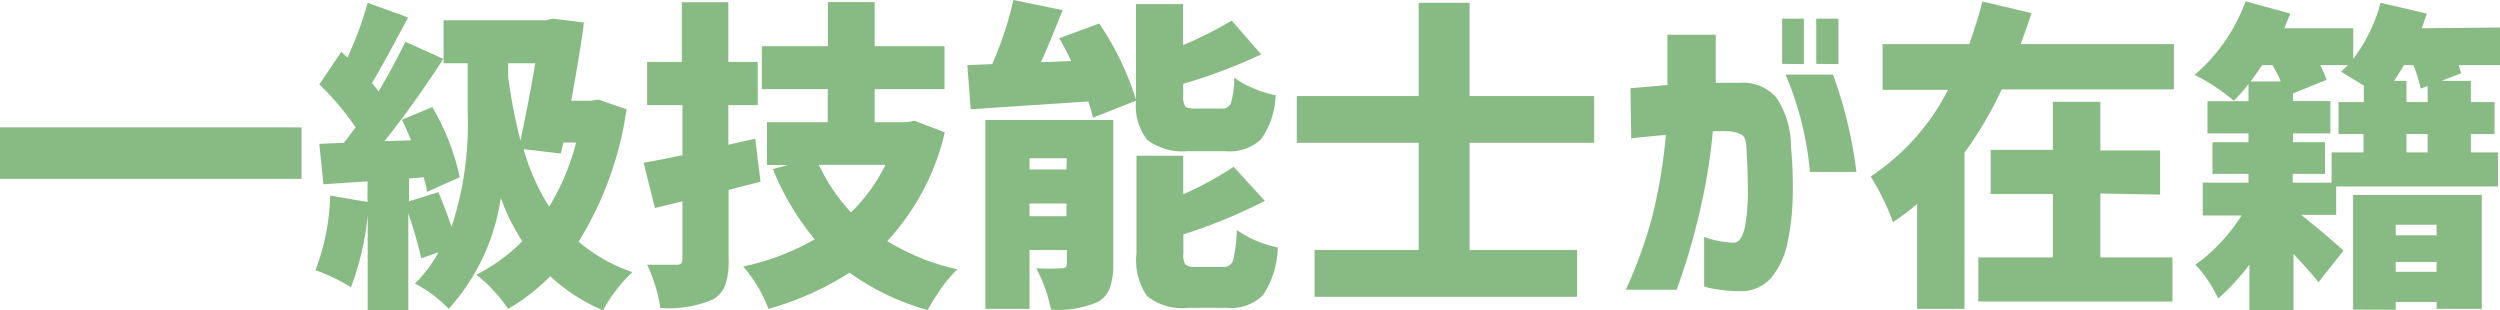
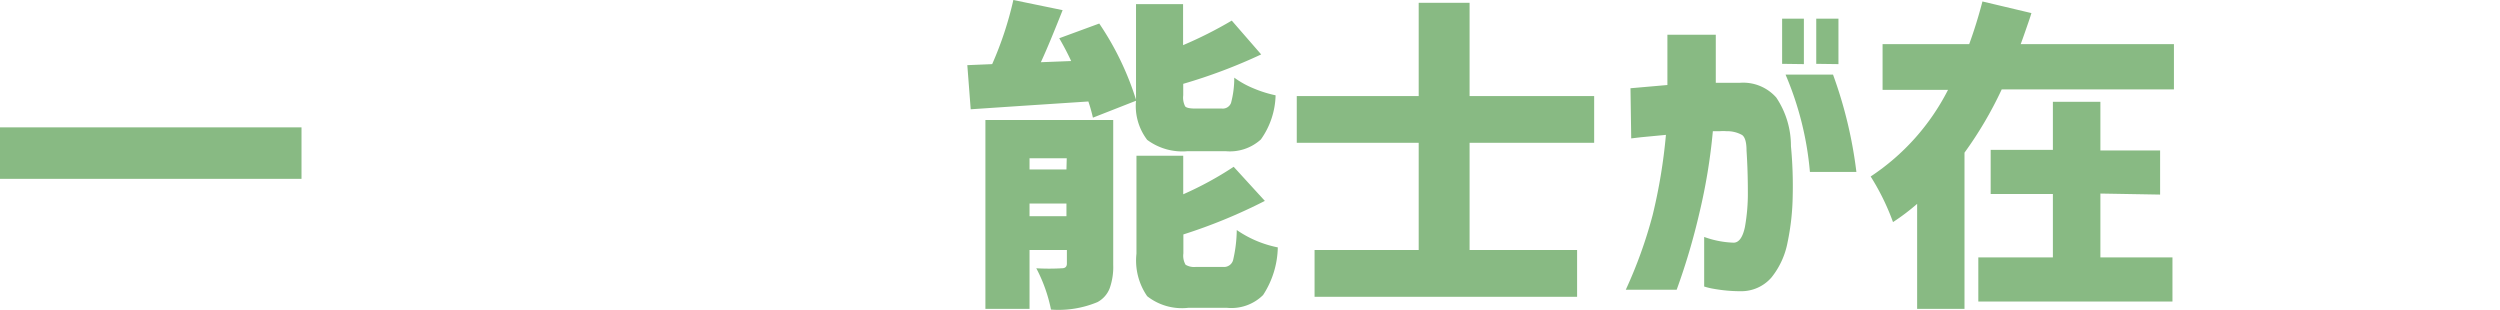
<svg xmlns="http://www.w3.org/2000/svg" viewBox="0 0 169.98 21.1">
  <defs>
    <style>.cls-1{fill:#88ba83;}</style>
  </defs>
  <g id="レイヤー_2" data-name="レイヤー 2">
    <g id="レイヤー_1-2" data-name="レイヤー 1">
      <path class="cls-1" d="M0,8.66H20.5v3.5H0Z" />
-       <path class="cls-1" d="M40.69,6.77l1.91.66a23.26,23.26,0,0,1-3.26,9A11.07,11.07,0,0,0,43,18.5,10.31,10.31,0,0,0,41,21.1a12.36,12.36,0,0,1-3.59-2.32A13.24,13.24,0,0,1,34.55,21a9.81,9.81,0,0,0-1-1.25,8,8,0,0,0-1.17-1.07,11.84,11.84,0,0,0,3.13-2.28,14.38,14.38,0,0,1-1.46-2.94A14.35,14.35,0,0,1,30.51,21a8.75,8.75,0,0,0-2.3-1.72,9.17,9.17,0,0,0,1.61-2.13l-1.18.41a28.43,28.43,0,0,0-.88-3.05v6.57H25V14.63a18.66,18.66,0,0,1-1.14,4.9,12.37,12.37,0,0,0-2.41-1.16,15.23,15.23,0,0,0,1-5.07l2.54.43v-1.4l-3,.2-.28-2.75,1.67-.07c.29-.37.55-.72.8-1.05a17.83,17.83,0,0,0-2.47-2.92l1.5-2.22.41.39A23.29,23.29,0,0,0,25,.19l2.75,1Q26,4.47,25.29,5.65c.15.17.3.36.45.56C26.38,5.15,27,4,27.56,2.84L30.14,4a68.24,68.24,0,0,1-4,5.6l1.81-.06c-.19-.46-.39-.92-.62-1.4l2.06-.86a16,16,0,0,1,1.87,4.77l-2.24,1c0-.27-.11-.61-.21-1l-1,.09v1.55l2-.63c.36.88.66,1.66.89,2.37A22.47,22.47,0,0,0,31.8,7.65V4.3H30.16V1.38H37.1l.48-.11,2.12.26c-.1.9-.38,2.67-.86,5.32H40.2ZM34.55,5.2h0a35.36,35.36,0,0,0,.84,4.36q.71-3.42,1-5.26H34.55Zm3.58,5.24-2.53-.3a14.72,14.72,0,0,0,1.74,3.91,15.89,15.89,0,0,0,1.83-4.36h-.86Z" />
-       <path class="cls-1" d="M51.35,9.43l.36,2.92q-.41.12-1.17.3l-1,.26v4.73a5.16,5.16,0,0,1-.22,1.72,1.88,1.88,0,0,1-.85,1,7.64,7.64,0,0,1-3.57.58A10.58,10.58,0,0,0,44,18c.52,0,1.17,0,2,0a.45.45,0,0,0,.32-.09.49.49,0,0,0,.08-.32V13.69l-1.87.45-.77-3.08c.77-.12,1.66-.3,2.64-.51V7.15H44V4.21h2.36V.15h3.16V4.21h2V7.15h-2V9.84ZM62.18,8.21,64.24,9a16.39,16.39,0,0,1-3.91,7.39,15.21,15.21,0,0,0,4.77,1.92A8.44,8.44,0,0,0,64,19.6a15.26,15.26,0,0,0-.93,1.48,16.88,16.88,0,0,1-5.31-2.54A20.3,20.3,0,0,1,52.25,21a9.5,9.5,0,0,0-1.72-2.88,16.46,16.46,0,0,0,4.86-1.85,18.35,18.35,0,0,1-2.84-4.77l1-.28h-1.4V8.31h4.13V6.06H51.8V3.14h4.49v-3h3.18v3h4.75V6.06H59.47V8.31h2.17Zm-2,3H55.67a12.93,12.93,0,0,0,2.19,3.23A11.61,11.61,0,0,0,60.2,11.21Z" />
      <path class="cls-1" d="M77.24,6.85,74.31,8A10.82,10.82,0,0,0,74,6.9l-4.57.3L66,7.43l-.23-3,1.69-.07A23.62,23.62,0,0,0,68.9,0l3.35.69c-.63,1.59-1.12,2.77-1.48,3.54l2.06-.08c-.21-.46-.49-1-.81-1.55l2.72-1a19.74,19.74,0,0,1,2.5,5.18V.28h3.2V3.07A27.84,27.84,0,0,0,83.75,1.4l2,2.3a36.48,36.48,0,0,1-5.3,2v.78a1.31,1.31,0,0,0,.13.75c.08.1.31.15.68.15h1.81A.6.6,0,0,0,83.7,7a6.55,6.55,0,0,0,.22-1.72A6.24,6.24,0,0,0,85.21,6a8.18,8.18,0,0,0,1.52.48,5.38,5.38,0,0,1-1,3,3.13,3.13,0,0,1-2.39.8h-2.6A4,4,0,0,1,78,9.51,3.8,3.8,0,0,1,77.24,6.85ZM75.69,8.16V18a4.35,4.35,0,0,1-.24,1.6,1.8,1.8,0,0,1-.83.94,6.87,6.87,0,0,1-3.16.51,10.43,10.43,0,0,0-1-2.81,14.94,14.94,0,0,0,1.74,0c.23,0,.34-.11.34-.32V17H70v4h-3V8.16Zm-3.16,2.6H70v.76h2.51ZM70,14.7h2.51v-.86H70ZM81.3,18.15h1.87a.64.64,0,0,0,.67-.46,9.43,9.43,0,0,0,.25-2.05,7.46,7.46,0,0,0,2.79,1.18,6.12,6.12,0,0,1-1,3.24,3.06,3.06,0,0,1-2.44.87H80.78A3.82,3.82,0,0,1,78,20.14a4.26,4.26,0,0,1-.73-2.89V10.59h3.18v2.62a23,23,0,0,0,3.43-1.87L86,13.66a36.56,36.56,0,0,1-5.54,2.28v1.29a1.22,1.22,0,0,0,.15.77A1.13,1.13,0,0,0,81.3,18.15Z" />
      <path class="cls-1" d="M108.39,9.71H99.92V17h7.31v3.18H89.38V17h7.08V9.71H88.17V6.53h8.29V.19h3.46V6.53h8.47Z" />
      <path class="cls-1" d="M110.86,6l2.51-.22c0-1,0-2.15,0-3.42h3.29c0,1.25,0,2.34,0,3.27h1.63a3,3,0,0,1,2.48,1,5.89,5.89,0,0,1,1,3.31,28.46,28.46,0,0,1,.12,3.35,16.57,16.57,0,0,1-.35,3.19,5.42,5.42,0,0,1-1.09,2.38,2.71,2.71,0,0,1-2.09.94,10.28,10.28,0,0,1-1.82-.16,4.47,4.47,0,0,1-.67-.16V16.11a6.41,6.41,0,0,0,2,.39c.38,0,.63-.4.77-1.06a12.89,12.89,0,0,0,.2-2.42q0-1.42-.09-2.79,0-.83-.3-1.05a2.09,2.09,0,0,0-1.07-.26,2.89,2.89,0,0,0-.44,0l-.48,0a39.06,39.06,0,0,1-.91,5.54A44.68,44.68,0,0,1,114,19.7h-3.46a31,31,0,0,0,1.83-5.09,36.91,36.91,0,0,0,.9-5.44l-1.68.16-.68.08Zm10.31-1.66V1.27h1.48V4.36Zm.24.73h3.22a29.73,29.73,0,0,1,1.59,6.62h-3.16A21.49,21.49,0,0,0,121.41,5.09Zm2.08-.73V1.27H125V4.36Z" />
      <path class="cls-1" d="M137.39,3h10.42V6.08H136.1a26,26,0,0,1-2.53,4.3V21h-3.22V13.86a14.8,14.8,0,0,1-1.64,1.24A16.12,16.12,0,0,0,127.19,12a15.47,15.47,0,0,0,5.26-5.89H128V3h5.89c.34-.93.64-1.9.9-2.9l3.33.79c-.08.28-.22.67-.4,1.19S137.42,2.93,137.39,3Zm5.42,10.16v4.34h4.9v3h-13.2v-3h5.07V13.19h-4.23v-3h4.23V6.92h3.23v3.31h4.06v3Z" />
-       <path class="cls-1" d="M170,1.87V4.43h-2.83c.08.25.14.44.17.55L166,5.5h2V6.94h1.61V9.11H168v1.25h1.84v2.32h-11v1.93h-2.38q1.44,1.14,2.88,2.43l-1.7,2.15c-.27-.36-.84-1-1.7-1.92V21.1h-3V18a16.07,16.07,0,0,1-2.12,2.3A8.7,8.7,0,0,0,149.27,18a12.13,12.13,0,0,0,3.14-3.35h-2.64V12.42h3.11v-.6h-2.45V9.67h2.45v-.6h-2.79V6.88h2.79V5.71a11.37,11.37,0,0,1-1,1.14,13.49,13.49,0,0,0-2.66-1.76,12,12,0,0,0,3.46-5l3.05.83c-.26.61-.39.92-.41,1H160V4A10.84,10.84,0,0,0,161.86.19L165,.92c-.09.29-.2.61-.34,1ZM154.52,4.43h-.71c-.35.51-.61.88-.8,1.11h2.06C155,5.3,154.79,4.93,154.52,4.43Zm1.37,7.39v.6h2.64V10.36h2.17V9.11H159V6.94h1.72V5.82l-1.54-.94.45-.45h-1.87a8.52,8.52,0,0,1,.43,1l-2.28.92v.52h2.54V9.07h-2.54v.6h2.17v2.15Zm4.1,9.23V13.26h8.75V21h-3.07v-.47h-2.78v.53Zm5.07-15.21-.47.18a11.46,11.46,0,0,0-.49-1.59h-.65c-.27.45-.5.81-.68,1.07h.85V6.94h1.44Zm.61,9.44h-2.78V16h2.78Zm-2.78,3.2h2.78v-.67h-2.78Zm2.17-8.12V9.11h-1.44v1.25Z" />
    </g>
  </g>
</svg>